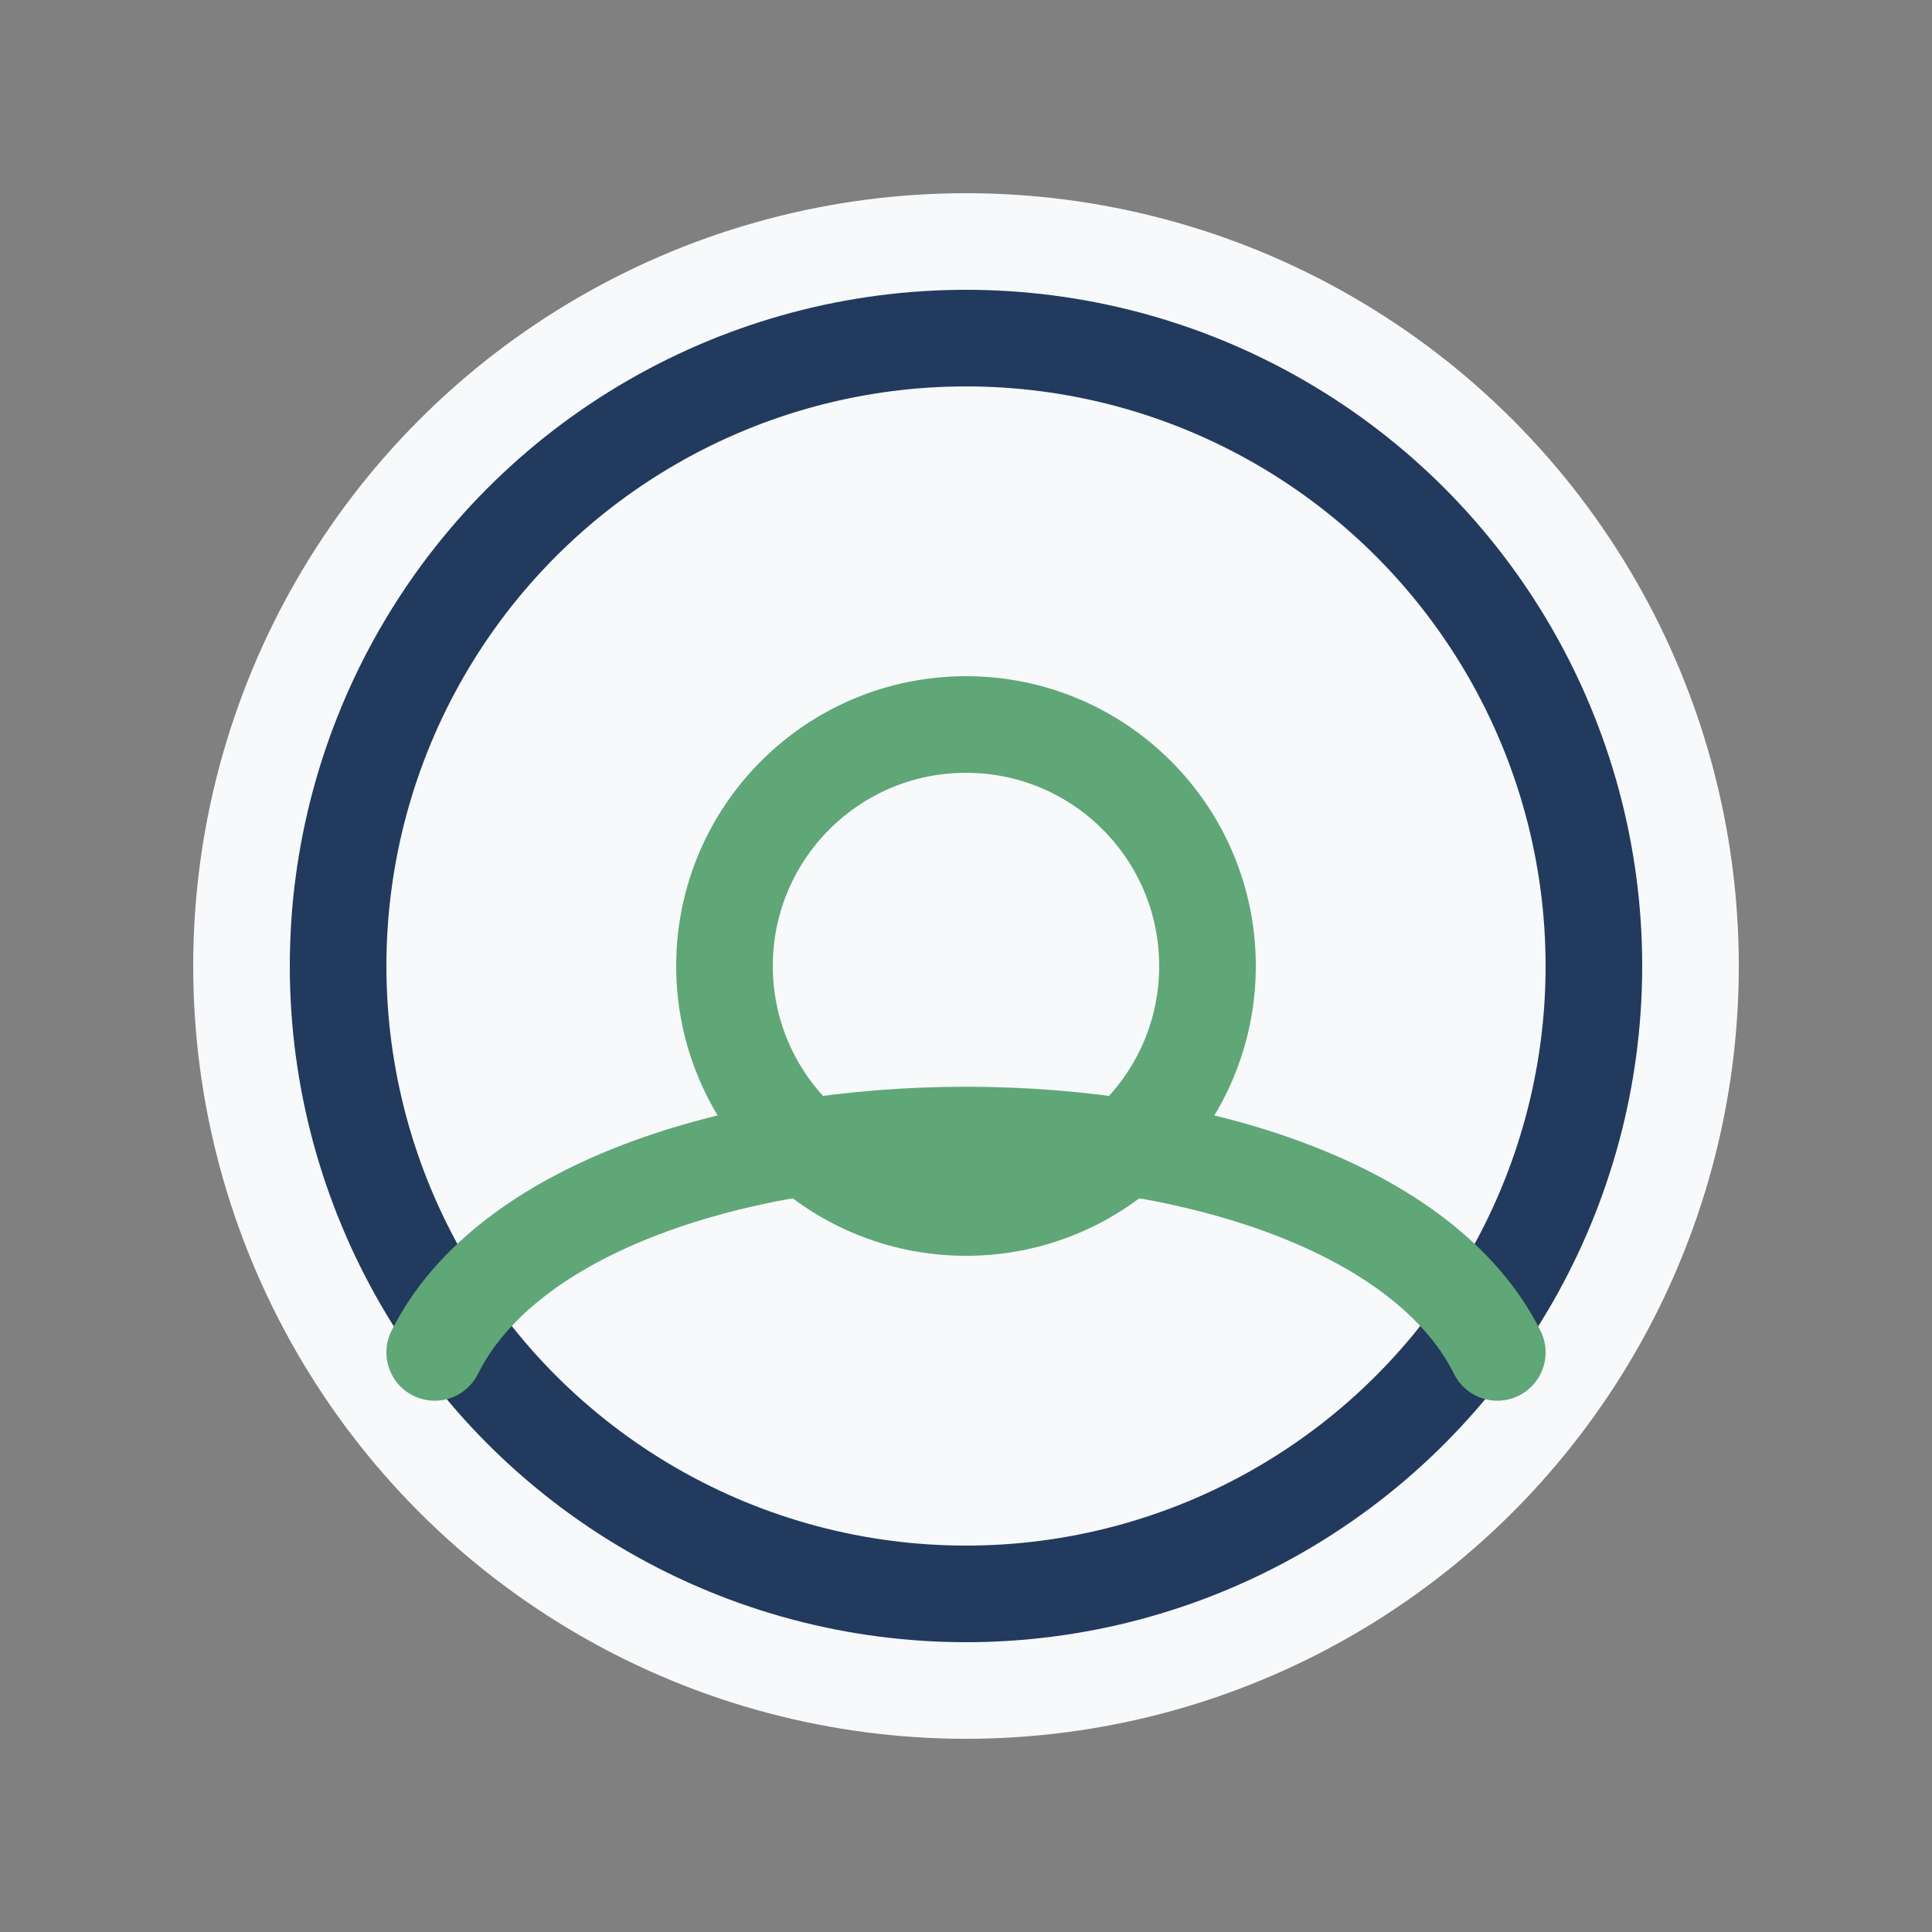
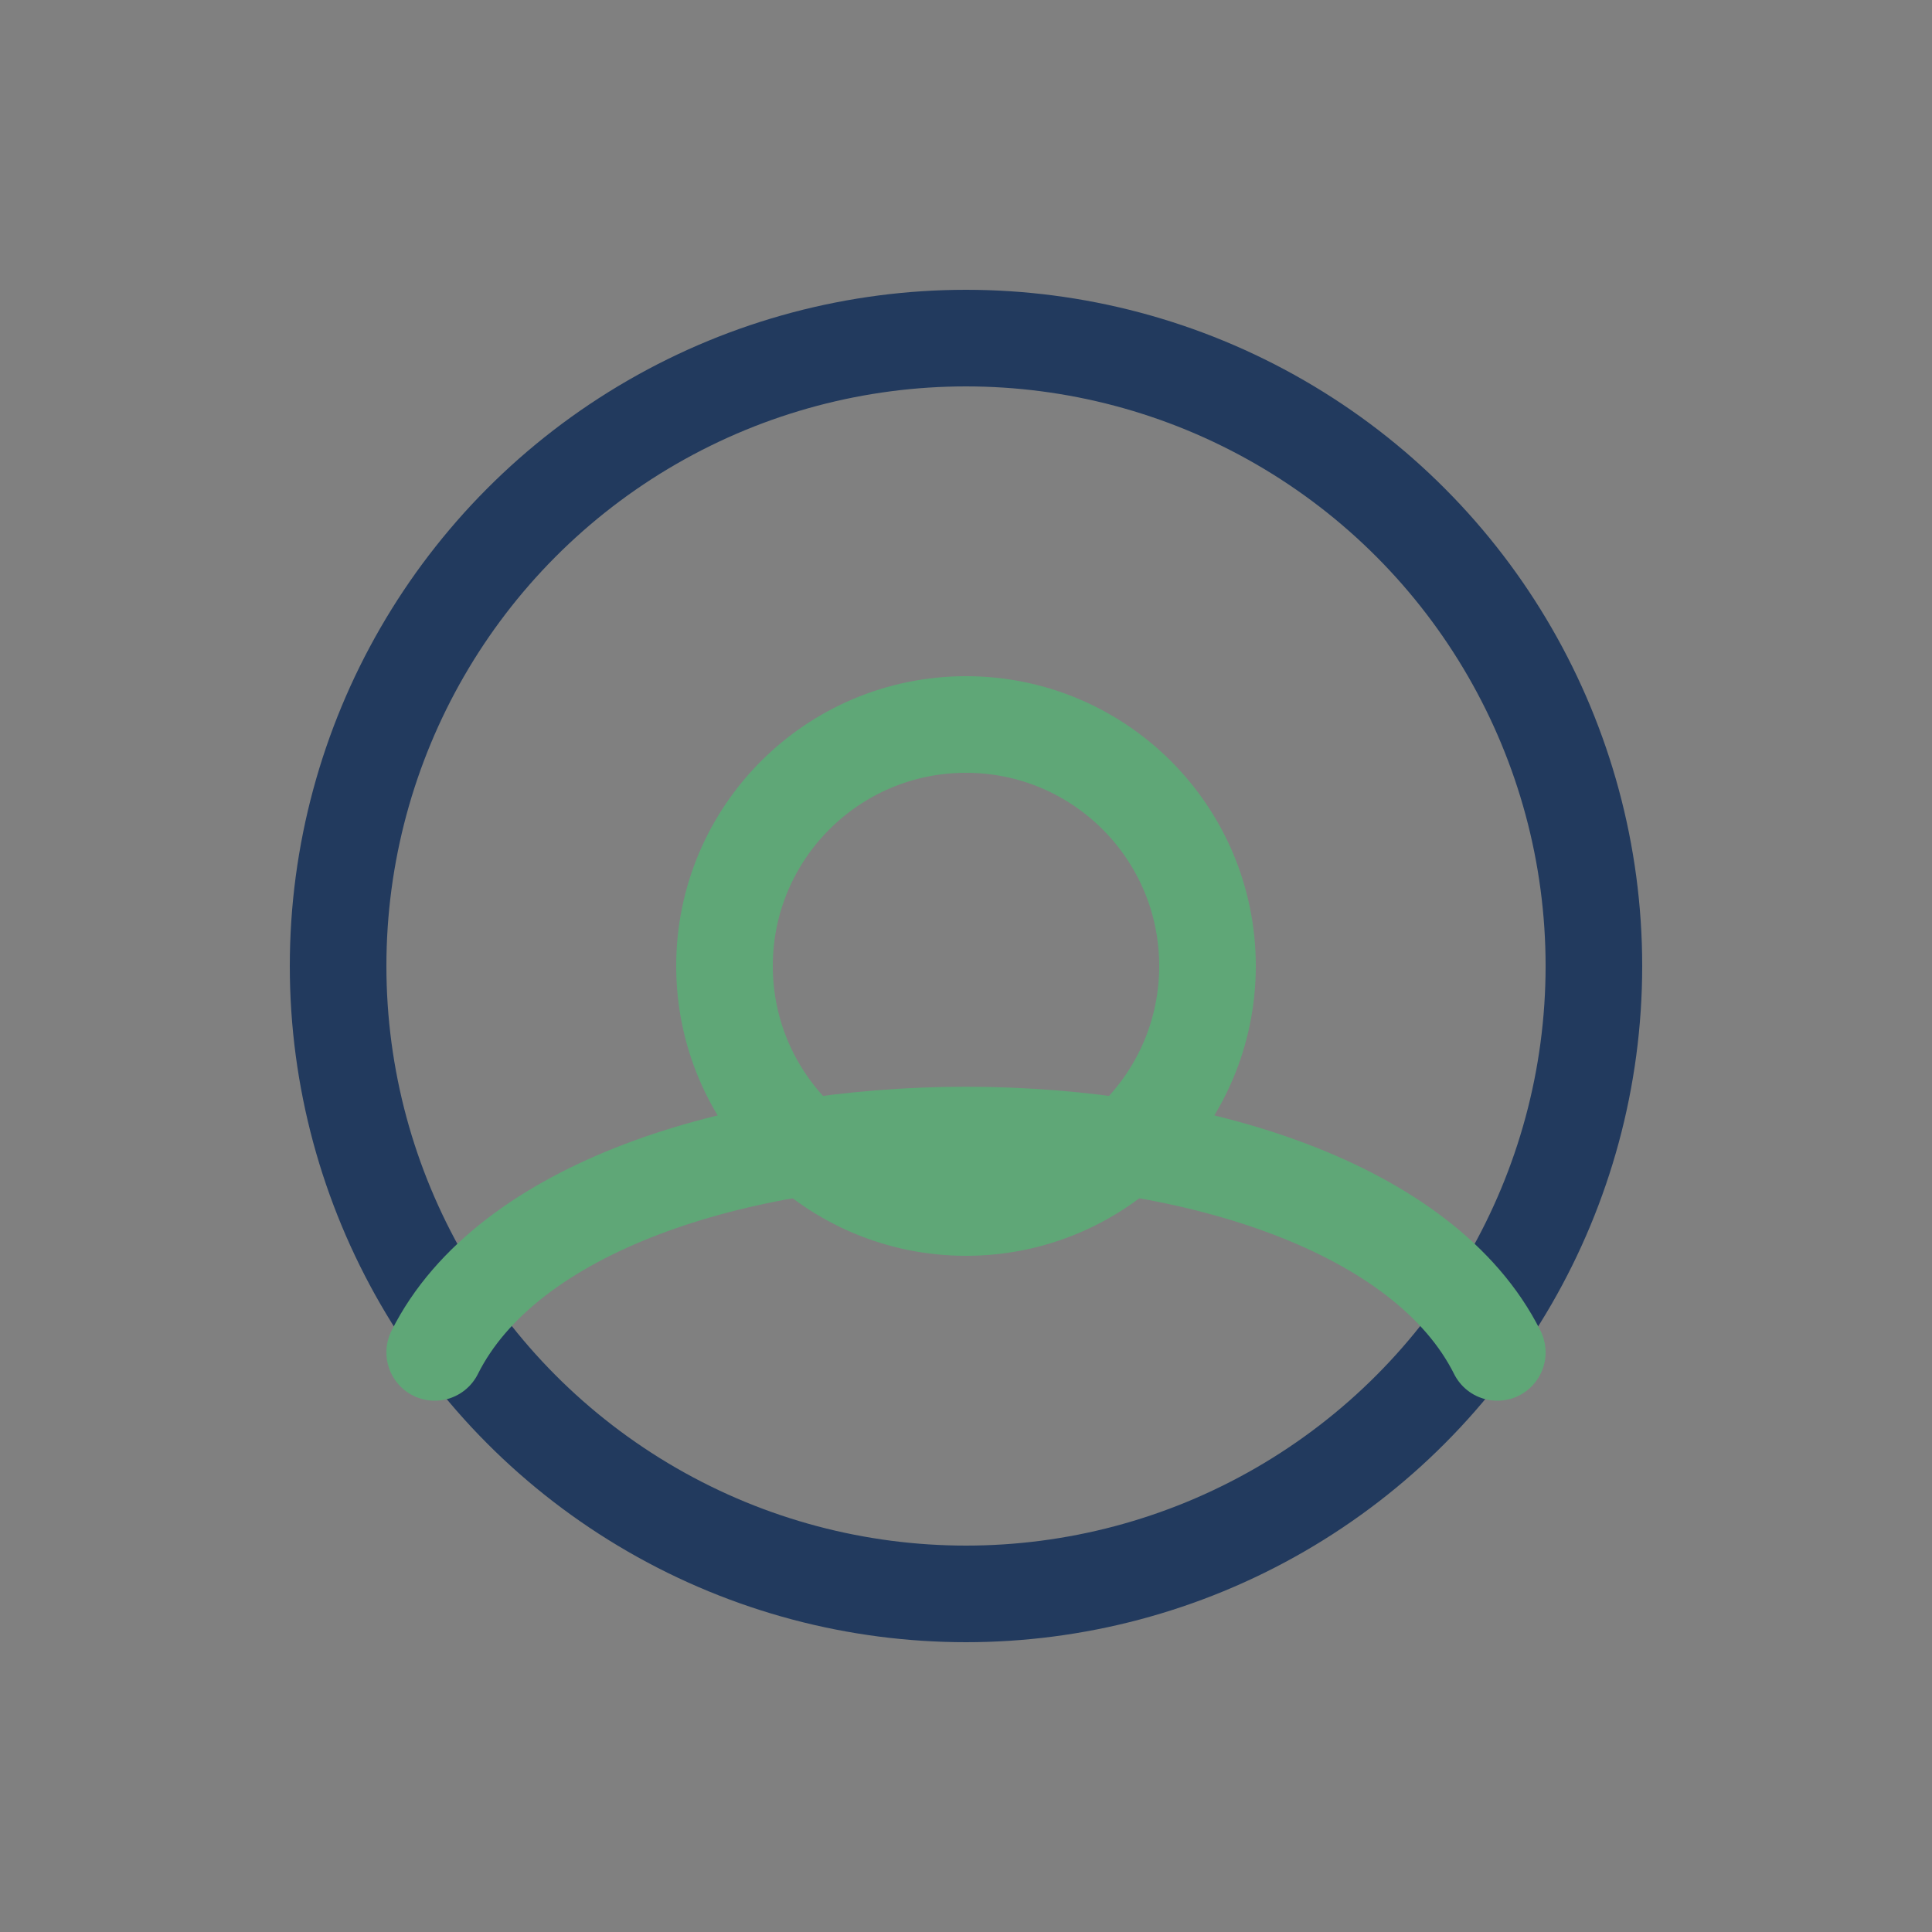
<svg xmlns="http://www.w3.org/2000/svg" width="40" height="40" viewBox="0 0 40 40">
  <rect x="0" y="0" width="40" height="40" fill="#808080" stroke="none" />
-   <circle cx="20" cy="20" r="16" fill="#F7F9FB" />
  <ellipse cx="20" cy="20" rx="13" ry="13" fill="none" stroke="#223A5E" stroke-width="2" />
  <path d="M9 28c3-6 19-6 22 0" fill="none" stroke="#5FA777" stroke-width="2" stroke-linecap="round" />
  <circle cx="20" cy="20" r="5" fill="none" stroke="#5FA777" stroke-width="2" />
</svg>